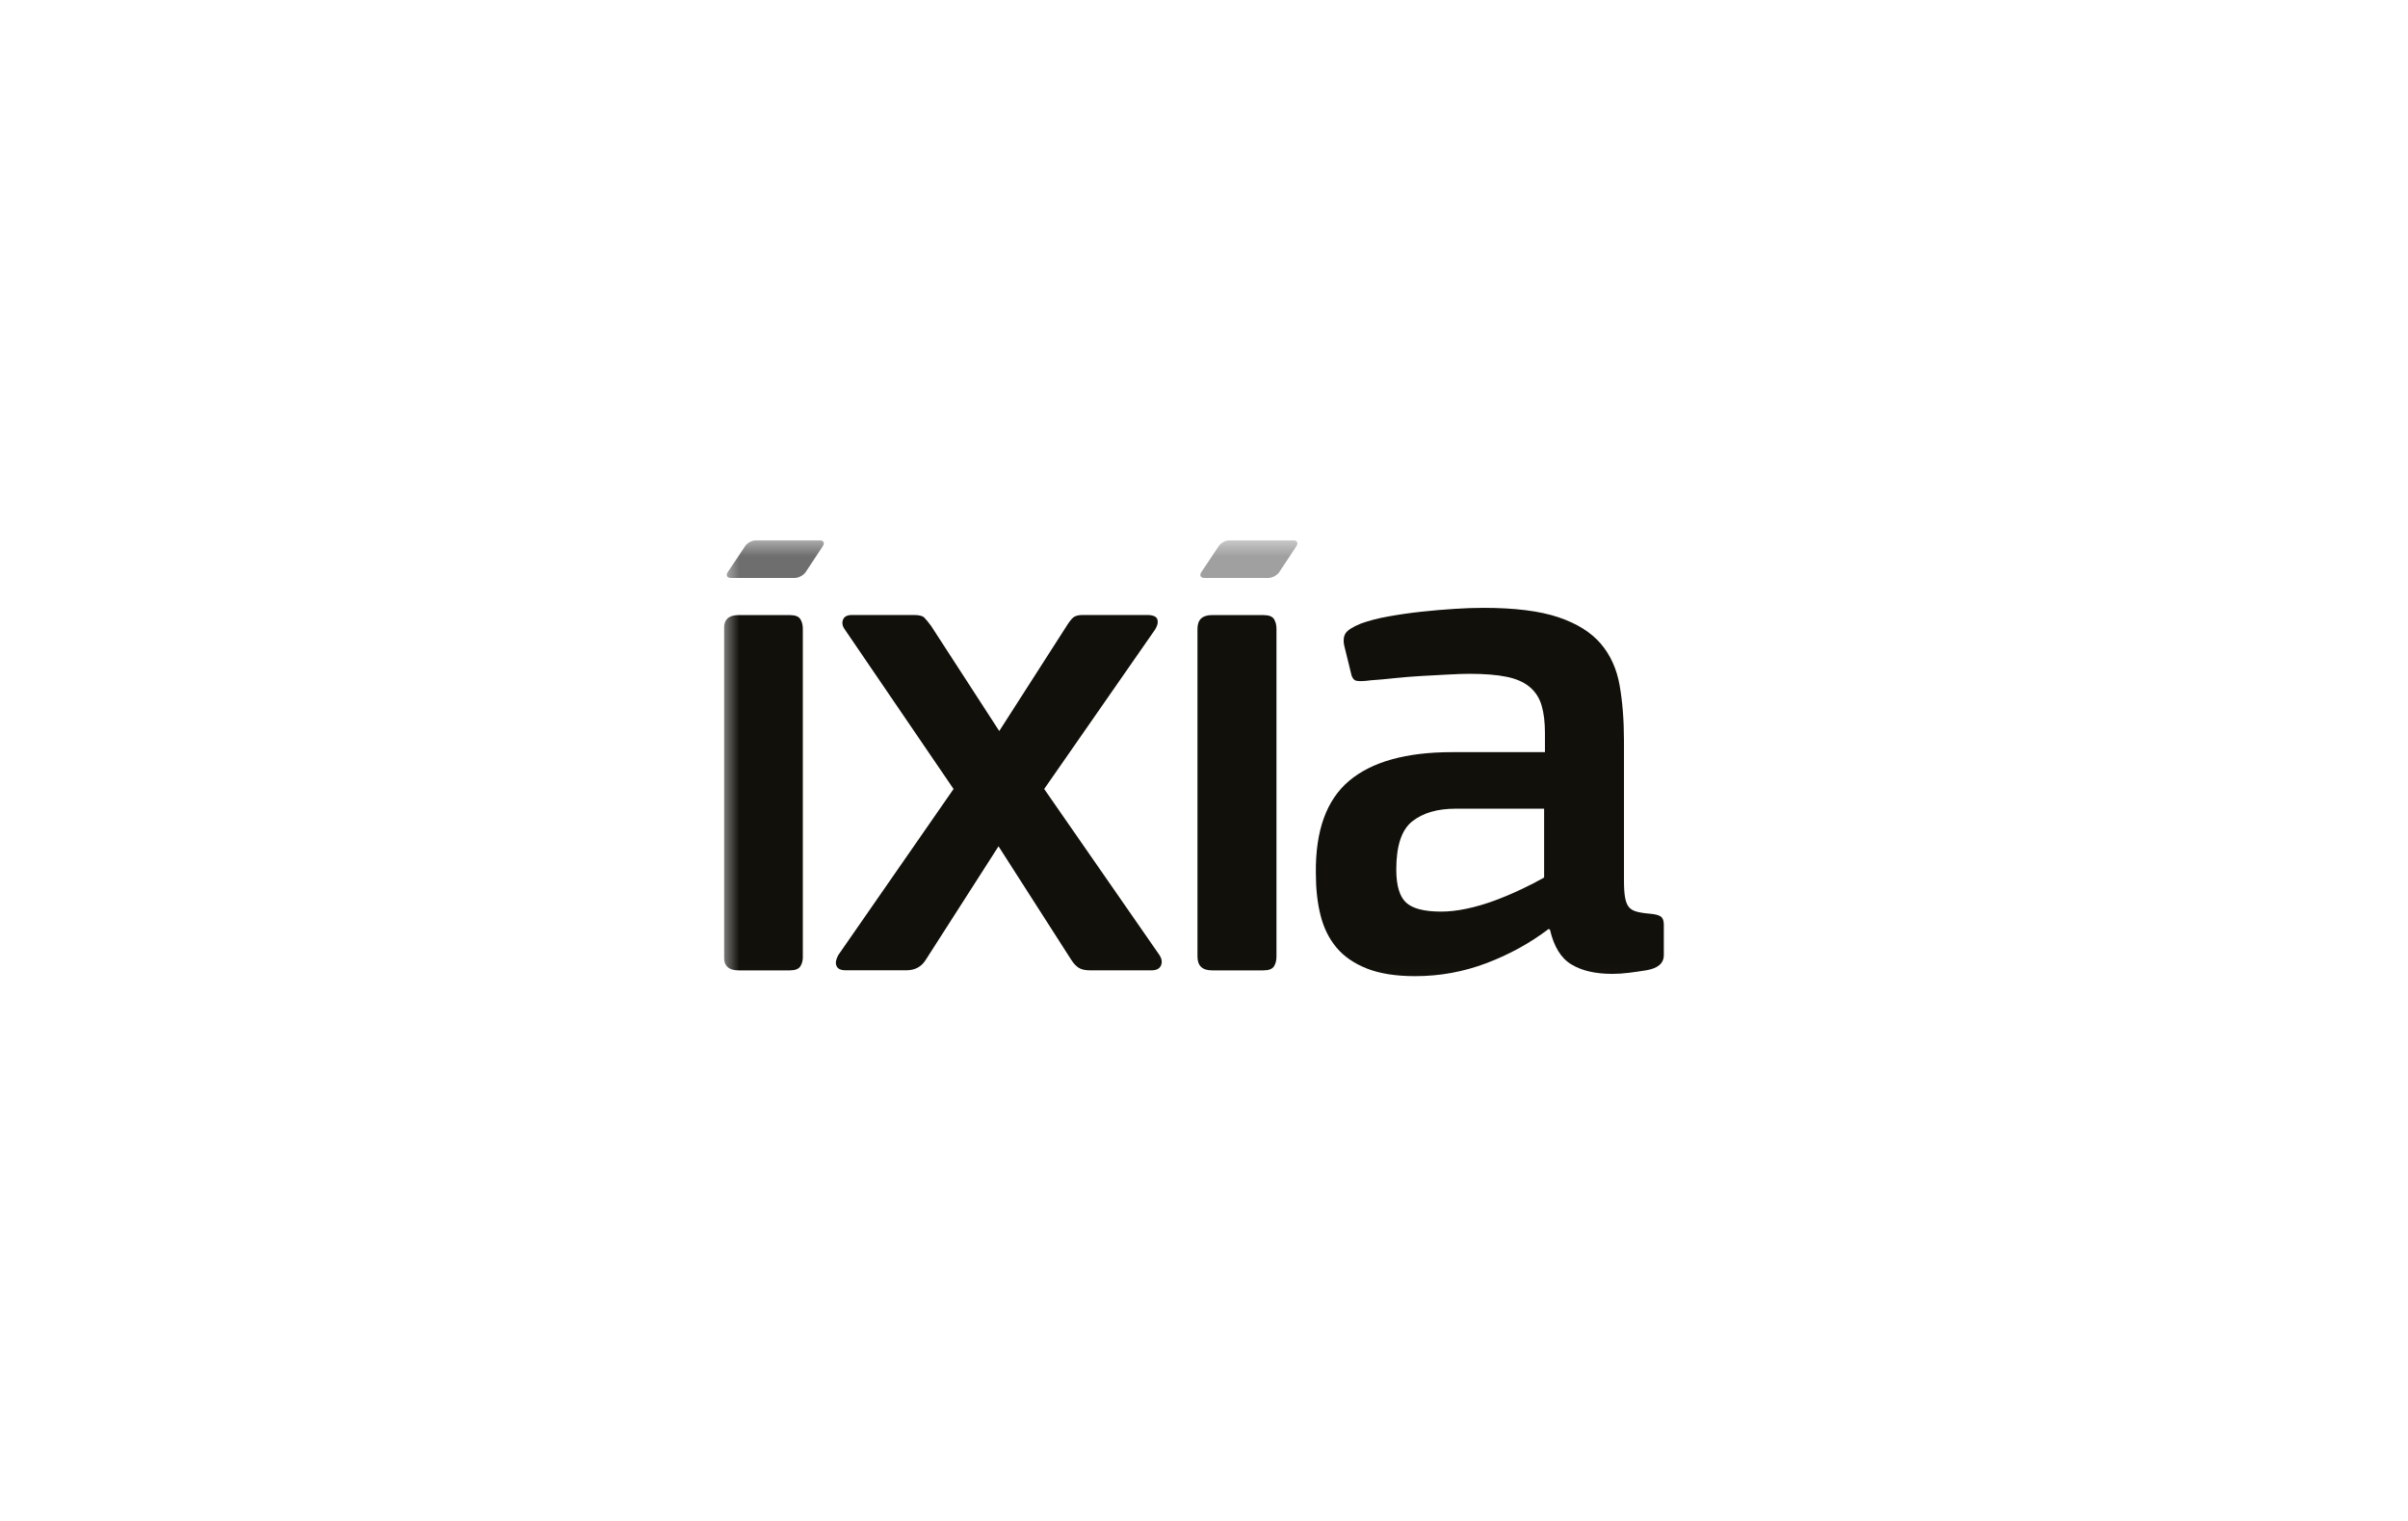
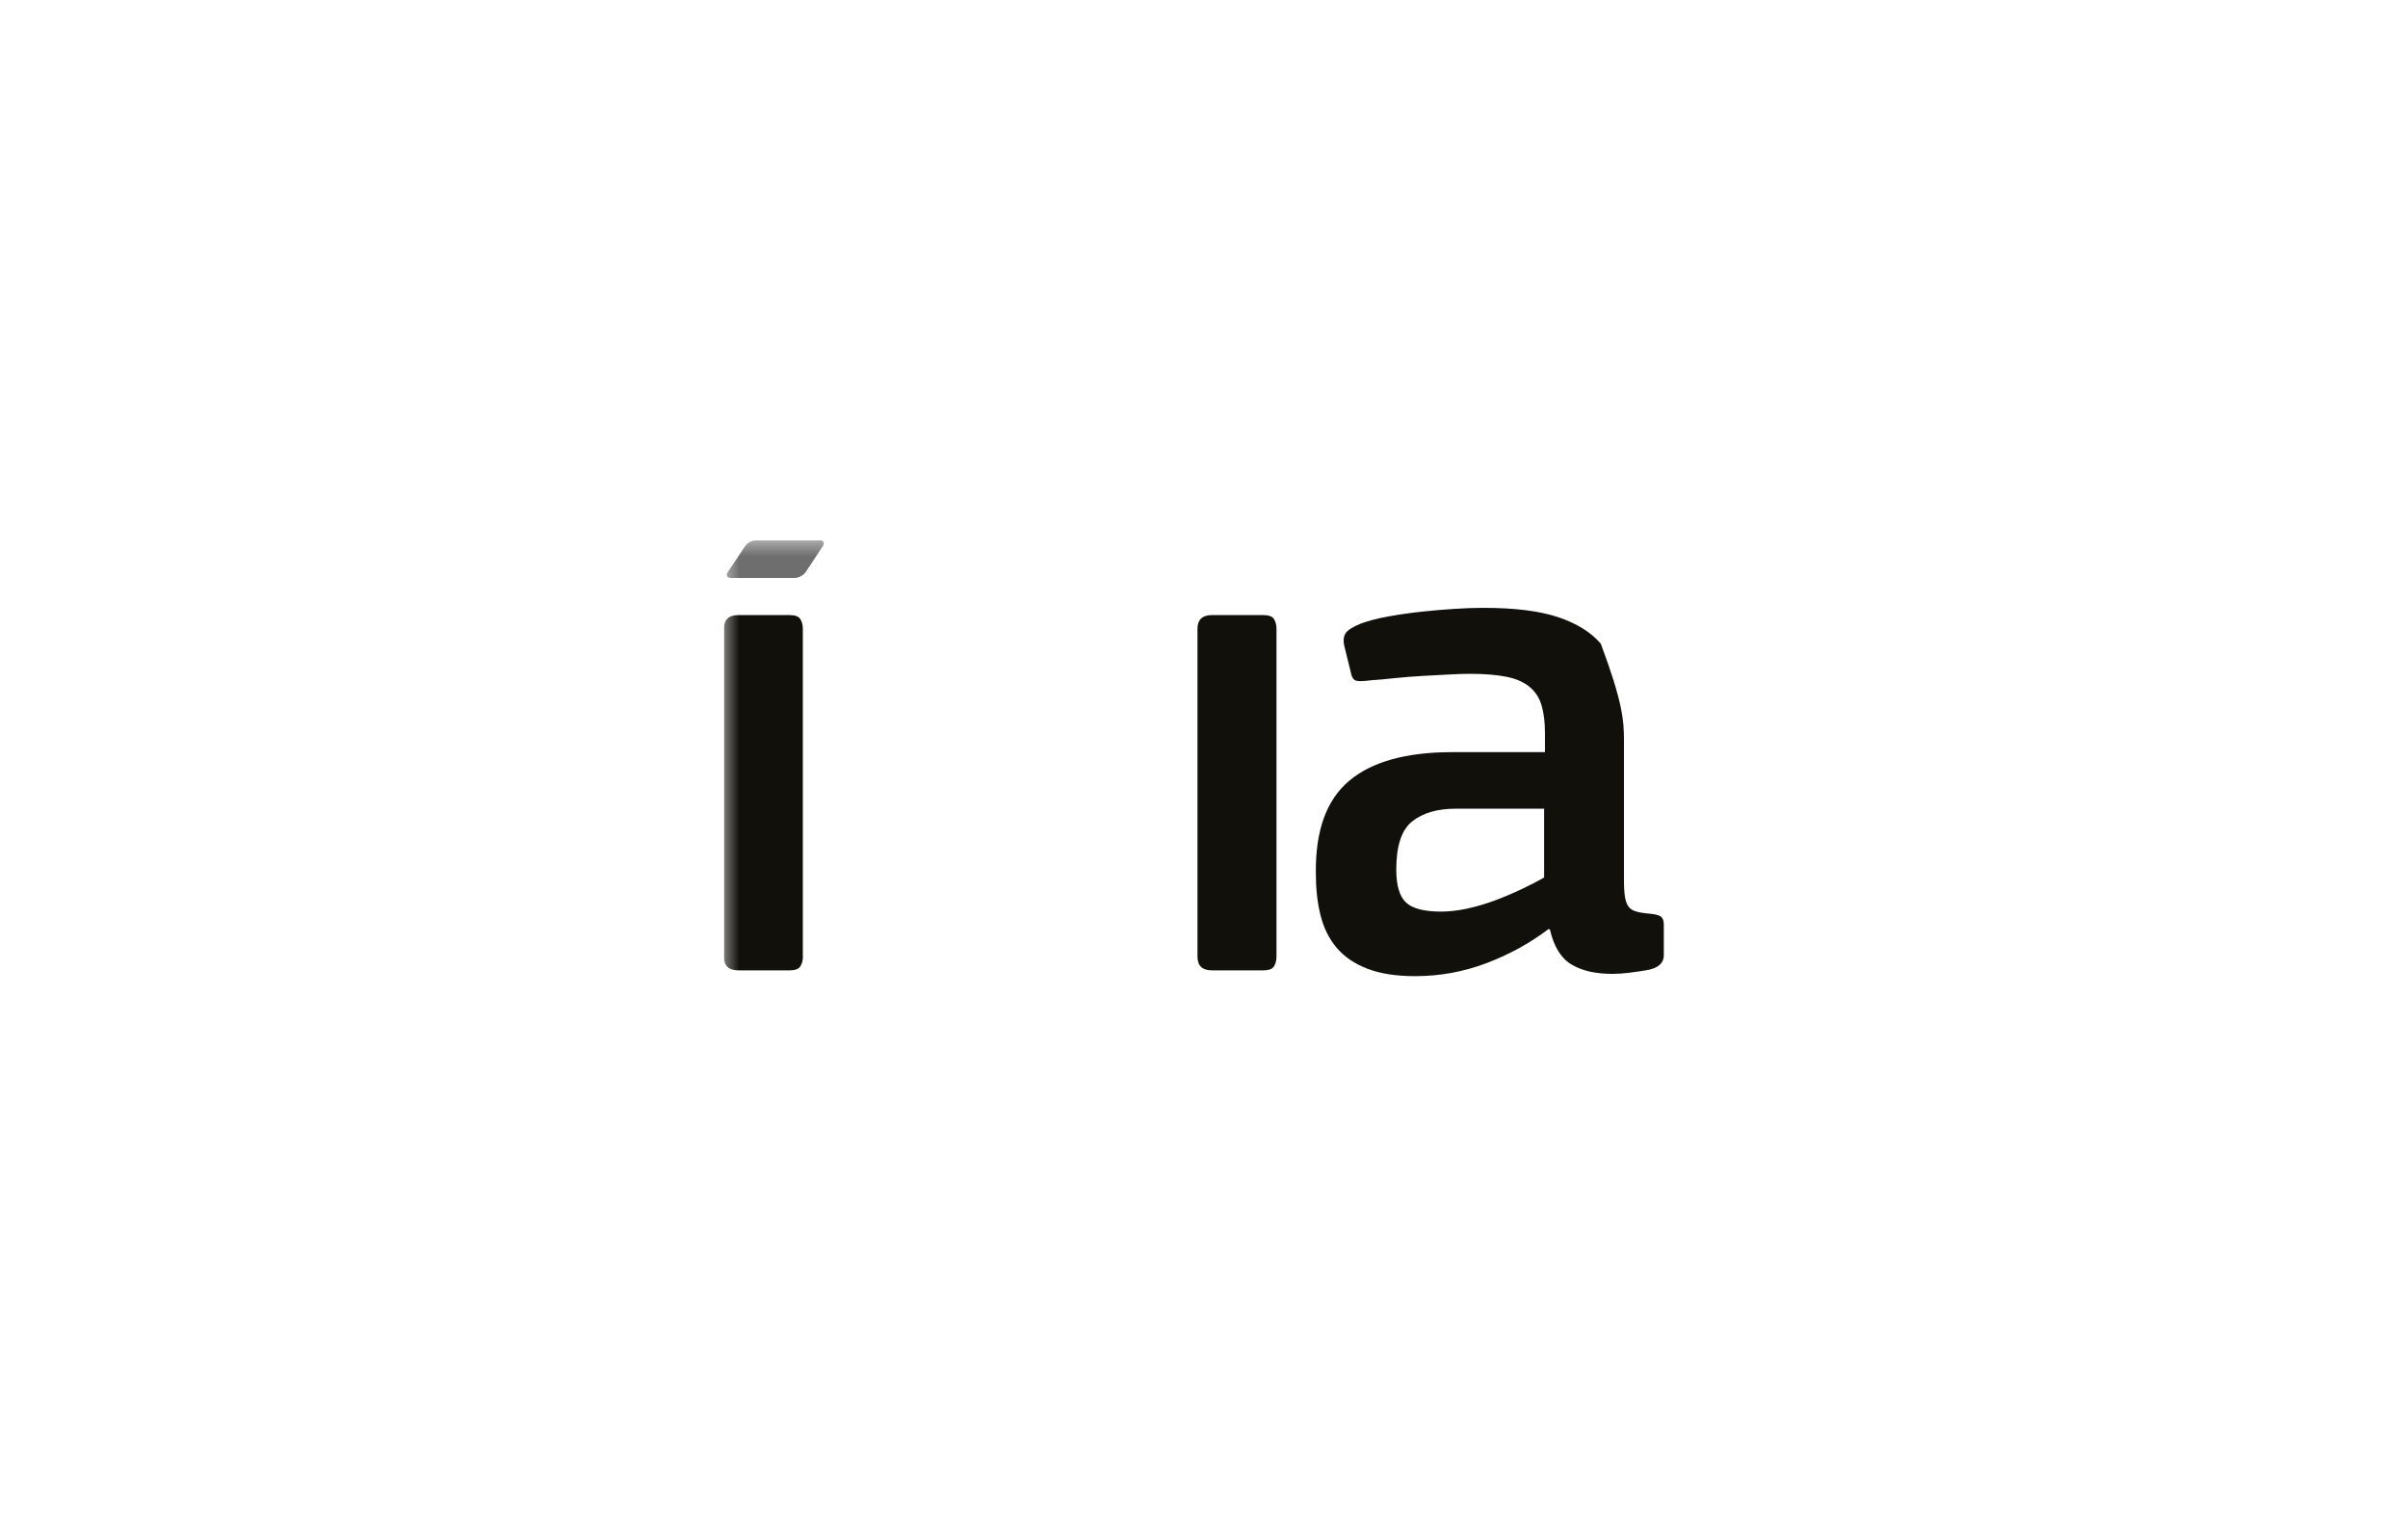
<svg xmlns="http://www.w3.org/2000/svg" width="171" height="108" viewBox="0 0 171 108" fill="none">
  <g clip-path="url(#clip0_1646_3883)">
    <mask id="mask0_1646_3883" style="mask-type:luminance" maskUnits="userSpaceOnUse" x="51" y="38" width="69" height="32">
      <path d="M119.597 38.362H51.405V69.986H119.597V38.362Z" fill="white" />
    </mask>
    <g mask="url(#mask0_1646_3883)">
      <path d="M57.016 67.923C57.016 68.197 56.957 68.43 56.834 68.619C56.712 68.808 56.468 68.904 56.09 68.904H52.431C51.746 68.904 51.405 68.578 51.405 67.923V44.654C51.405 44.002 51.746 43.676 52.431 43.676H56.086C56.464 43.676 56.712 43.769 56.831 43.958C56.953 44.15 57.012 44.376 57.012 44.654V67.923H57.016Z" fill="#12100B" />
-       <path d="M74.156 56.031L82.34 67.823C82.511 68.097 82.544 68.345 82.44 68.567C82.34 68.79 82.114 68.901 81.774 68.901H77.396C77.055 68.901 76.789 68.841 76.6 68.719C76.411 68.601 76.23 68.404 76.055 68.127L70.908 60.094L65.76 68.127C65.449 68.641 64.99 68.897 64.371 68.897H60.045C59.701 68.897 59.486 68.793 59.401 68.586C59.316 68.382 59.36 68.123 59.531 67.816L67.715 56.024L59.994 44.699C59.819 44.462 59.779 44.228 59.864 44.006C59.949 43.78 60.164 43.669 60.508 43.669H64.882C65.264 43.669 65.508 43.728 65.63 43.85C65.752 43.969 65.915 44.169 66.119 44.443L70.96 51.909L75.748 44.443C75.918 44.169 76.074 43.973 76.211 43.85C76.348 43.732 76.574 43.669 76.881 43.669H81.463C81.87 43.669 82.114 43.773 82.185 43.976C82.251 44.184 82.203 44.421 82.029 44.699L74.152 56.024L74.156 56.031Z" fill="#12100B" />
      <path d="M90.647 67.923C90.647 68.197 90.588 68.43 90.47 68.619C90.347 68.808 90.103 68.904 89.722 68.904H86.066C85.381 68.904 85.037 68.578 85.037 67.923V44.654C85.037 44.002 85.381 43.676 86.066 43.676H89.722C90.099 43.676 90.347 43.769 90.47 43.958C90.588 44.15 90.647 44.376 90.647 44.654V67.923Z" fill="#12100B" />
-       <path d="M109.968 65.968C108.661 66.964 107.194 67.771 105.565 68.39C103.935 69.008 102.243 69.315 100.495 69.315C99.124 69.315 97.98 69.134 97.069 68.775C96.162 68.415 95.439 67.919 94.906 67.282C94.376 66.649 93.999 65.886 93.776 64.993C93.55 64.101 93.443 63.105 93.443 62.008C93.406 58.986 94.195 56.801 95.81 55.442C97.424 54.087 99.861 53.409 103.124 53.409H109.712V52.057C109.712 51.298 109.635 50.646 109.479 50.109C109.324 49.572 109.046 49.132 108.631 48.783C108.216 48.435 107.668 48.195 106.983 48.058C106.294 47.917 105.42 47.846 104.357 47.846C103.942 47.846 103.439 47.865 102.839 47.898C102.239 47.932 101.62 47.965 100.983 47.998C100.35 48.035 99.717 48.084 99.076 48.15C98.443 48.221 97.865 48.272 97.354 48.306C96.839 48.376 96.487 48.383 96.299 48.335C96.106 48.28 95.98 48.069 95.913 47.691L95.45 45.81C95.38 45.469 95.417 45.191 95.554 44.969C95.691 44.75 96.05 44.521 96.635 44.28C97.187 44.08 97.835 43.906 98.591 43.773C99.347 43.636 100.117 43.525 100.909 43.439C101.698 43.354 102.48 43.284 103.254 43.236C104.024 43.184 104.716 43.162 105.339 43.162C107.568 43.162 109.342 43.384 110.664 43.828C111.986 44.276 112.99 44.902 113.679 45.71C114.364 46.517 114.812 47.502 115.016 48.669C115.219 49.835 115.323 51.139 115.323 52.58V62.516C115.323 63.031 115.349 63.434 115.401 63.723C115.453 64.016 115.538 64.242 115.66 64.394C115.782 64.549 115.96 64.66 116.201 64.727C116.438 64.797 116.764 64.849 117.175 64.882C117.553 64.916 117.808 64.986 117.945 65.086C118.082 65.19 118.153 65.379 118.153 65.653V67.816C118.153 68.401 117.742 68.756 116.916 68.897C116.508 68.964 116.093 69.023 115.682 69.075C115.271 69.127 114.879 69.153 114.497 69.153C113.297 69.153 112.327 68.93 111.59 68.482C110.849 68.038 110.346 67.216 110.068 66.012L109.968 65.96V65.968ZM109.661 57.424H103.376C102.072 57.424 101.043 57.724 100.287 58.324C99.528 58.923 99.154 60.068 99.154 61.746C99.154 62.875 99.387 63.66 99.85 64.09C100.313 64.519 101.143 64.731 102.343 64.731C102.894 64.731 103.494 64.664 104.146 64.527C104.798 64.39 105.45 64.197 106.102 63.96C106.753 63.719 107.387 63.453 108.005 63.16C108.624 62.871 109.172 62.586 109.653 62.312V57.42L109.661 57.424Z" fill="#12100B" />
+       <path d="M109.968 65.968C108.661 66.964 107.194 67.771 105.565 68.39C103.935 69.008 102.243 69.315 100.495 69.315C99.124 69.315 97.98 69.134 97.069 68.775C96.162 68.415 95.439 67.919 94.906 67.282C94.376 66.649 93.999 65.886 93.776 64.993C93.55 64.101 93.443 63.105 93.443 62.008C93.406 58.986 94.195 56.801 95.81 55.442C97.424 54.087 99.861 53.409 103.124 53.409H109.712V52.057C109.712 51.298 109.635 50.646 109.479 50.109C109.324 49.572 109.046 49.132 108.631 48.783C108.216 48.435 107.668 48.195 106.983 48.058C106.294 47.917 105.42 47.846 104.357 47.846C103.942 47.846 103.439 47.865 102.839 47.898C102.239 47.932 101.62 47.965 100.983 47.998C100.35 48.035 99.717 48.084 99.076 48.15C98.443 48.221 97.865 48.272 97.354 48.306C96.839 48.376 96.487 48.383 96.299 48.335C96.106 48.28 95.98 48.069 95.913 47.691L95.45 45.81C95.38 45.469 95.417 45.191 95.554 44.969C95.691 44.75 96.05 44.521 96.635 44.28C97.187 44.08 97.835 43.906 98.591 43.773C99.347 43.636 100.117 43.525 100.909 43.439C101.698 43.354 102.48 43.284 103.254 43.236C104.024 43.184 104.716 43.162 105.339 43.162C107.568 43.162 109.342 43.384 110.664 43.828C111.986 44.276 112.99 44.902 113.679 45.71C115.219 49.835 115.323 51.139 115.323 52.58V62.516C115.323 63.031 115.349 63.434 115.401 63.723C115.453 64.016 115.538 64.242 115.66 64.394C115.782 64.549 115.96 64.66 116.201 64.727C116.438 64.797 116.764 64.849 117.175 64.882C117.553 64.916 117.808 64.986 117.945 65.086C118.082 65.19 118.153 65.379 118.153 65.653V67.816C118.153 68.401 117.742 68.756 116.916 68.897C116.508 68.964 116.093 69.023 115.682 69.075C115.271 69.127 114.879 69.153 114.497 69.153C113.297 69.153 112.327 68.93 111.59 68.482C110.849 68.038 110.346 67.216 110.068 66.012L109.968 65.96V65.968ZM109.661 57.424H103.376C102.072 57.424 101.043 57.724 100.287 58.324C99.528 58.923 99.154 60.068 99.154 61.746C99.154 62.875 99.387 63.66 99.85 64.09C100.313 64.519 101.143 64.731 102.343 64.731C102.894 64.731 103.494 64.664 104.146 64.527C104.798 64.39 105.45 64.197 106.102 63.96C106.753 63.719 107.387 63.453 108.005 63.16C108.624 62.871 109.172 62.586 109.653 62.312V57.42L109.661 57.424Z" fill="#12100B" />
      <path d="M58.205 38.362C58.479 38.362 58.583 38.551 58.431 38.78L57.216 40.621C57.064 40.85 56.712 41.039 56.438 41.039H51.905C51.628 41.039 51.528 40.85 51.683 40.621L52.913 38.78C53.065 38.551 53.416 38.362 53.691 38.362H58.205Z" fill="#6E6E6E" />
-       <path d="M91.836 38.362C92.11 38.362 92.214 38.551 92.062 38.78L90.847 40.621C90.696 40.85 90.348 41.039 90.07 41.039H85.537C85.259 41.039 85.159 40.85 85.315 40.621L86.544 38.777C86.696 38.551 87.048 38.362 87.322 38.362H91.836Z" fill="#A0A0A0" />
    </g>
  </g>
  <defs>
    <clipPath id="clip0_1646_3883">
      <rect width="68.195" height="31.624" fill="white" transform="translate(51.405 38.362)" />
    </clipPath>
  </defs>
</svg>